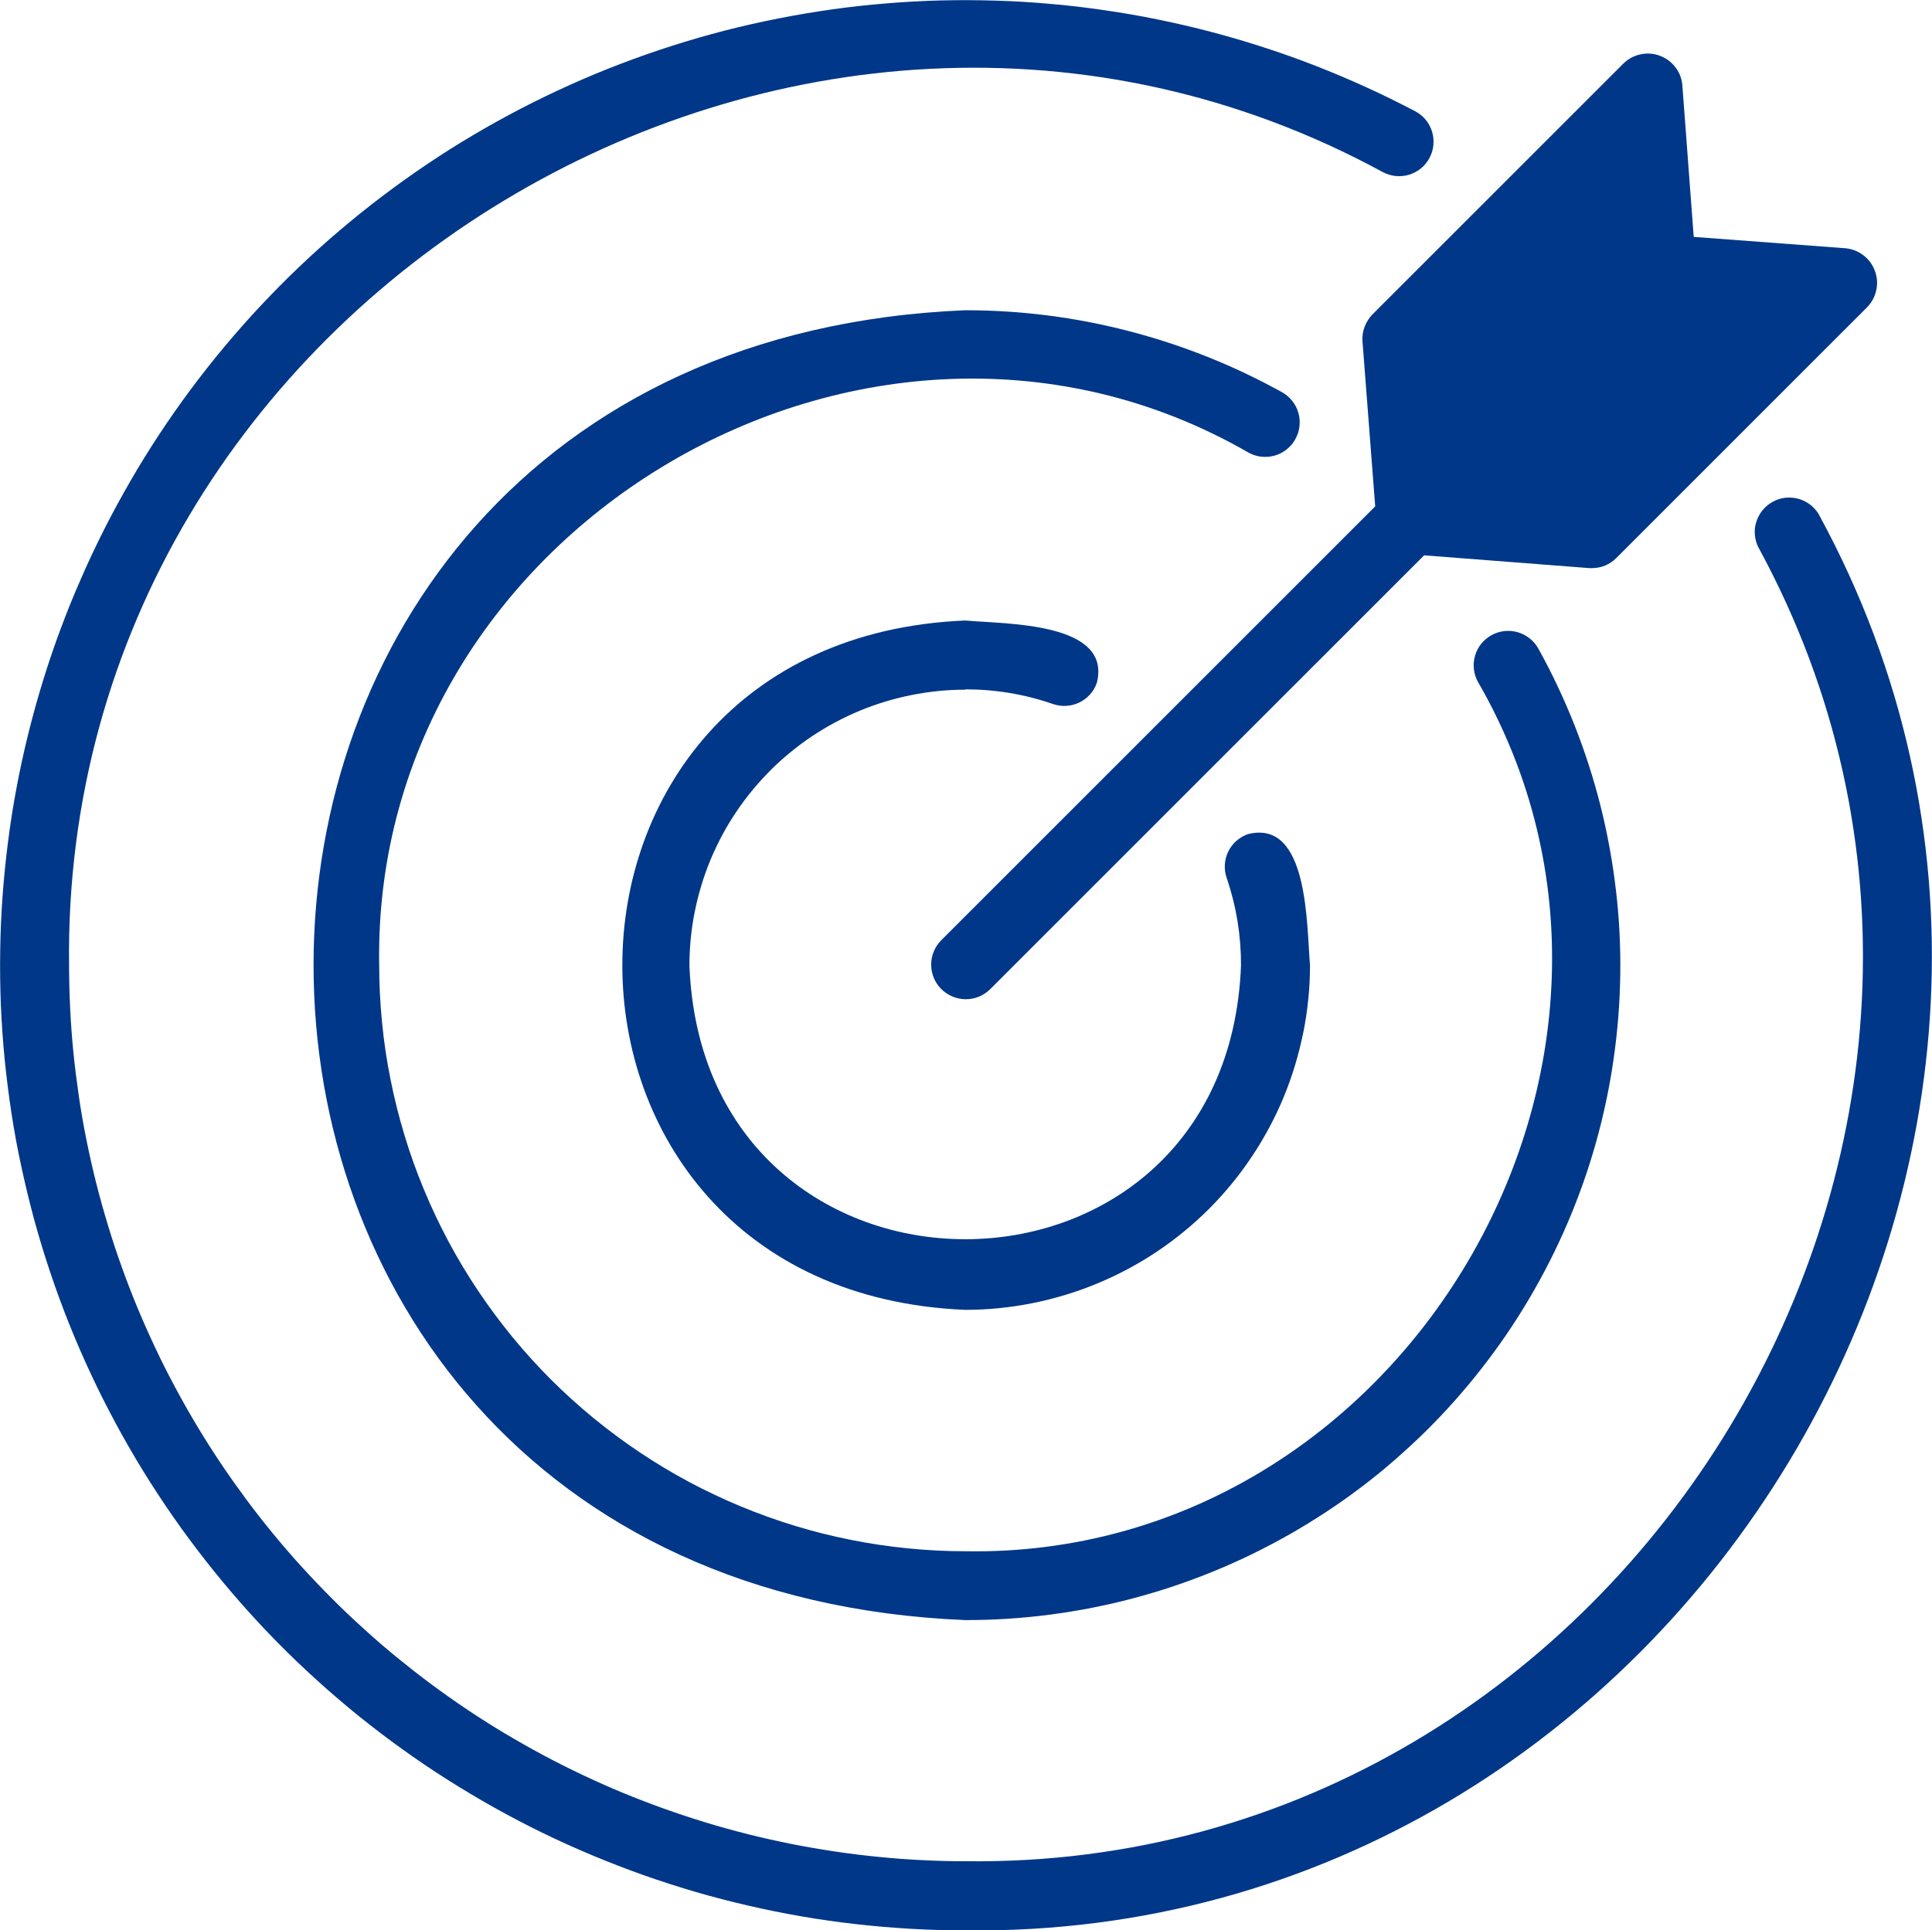
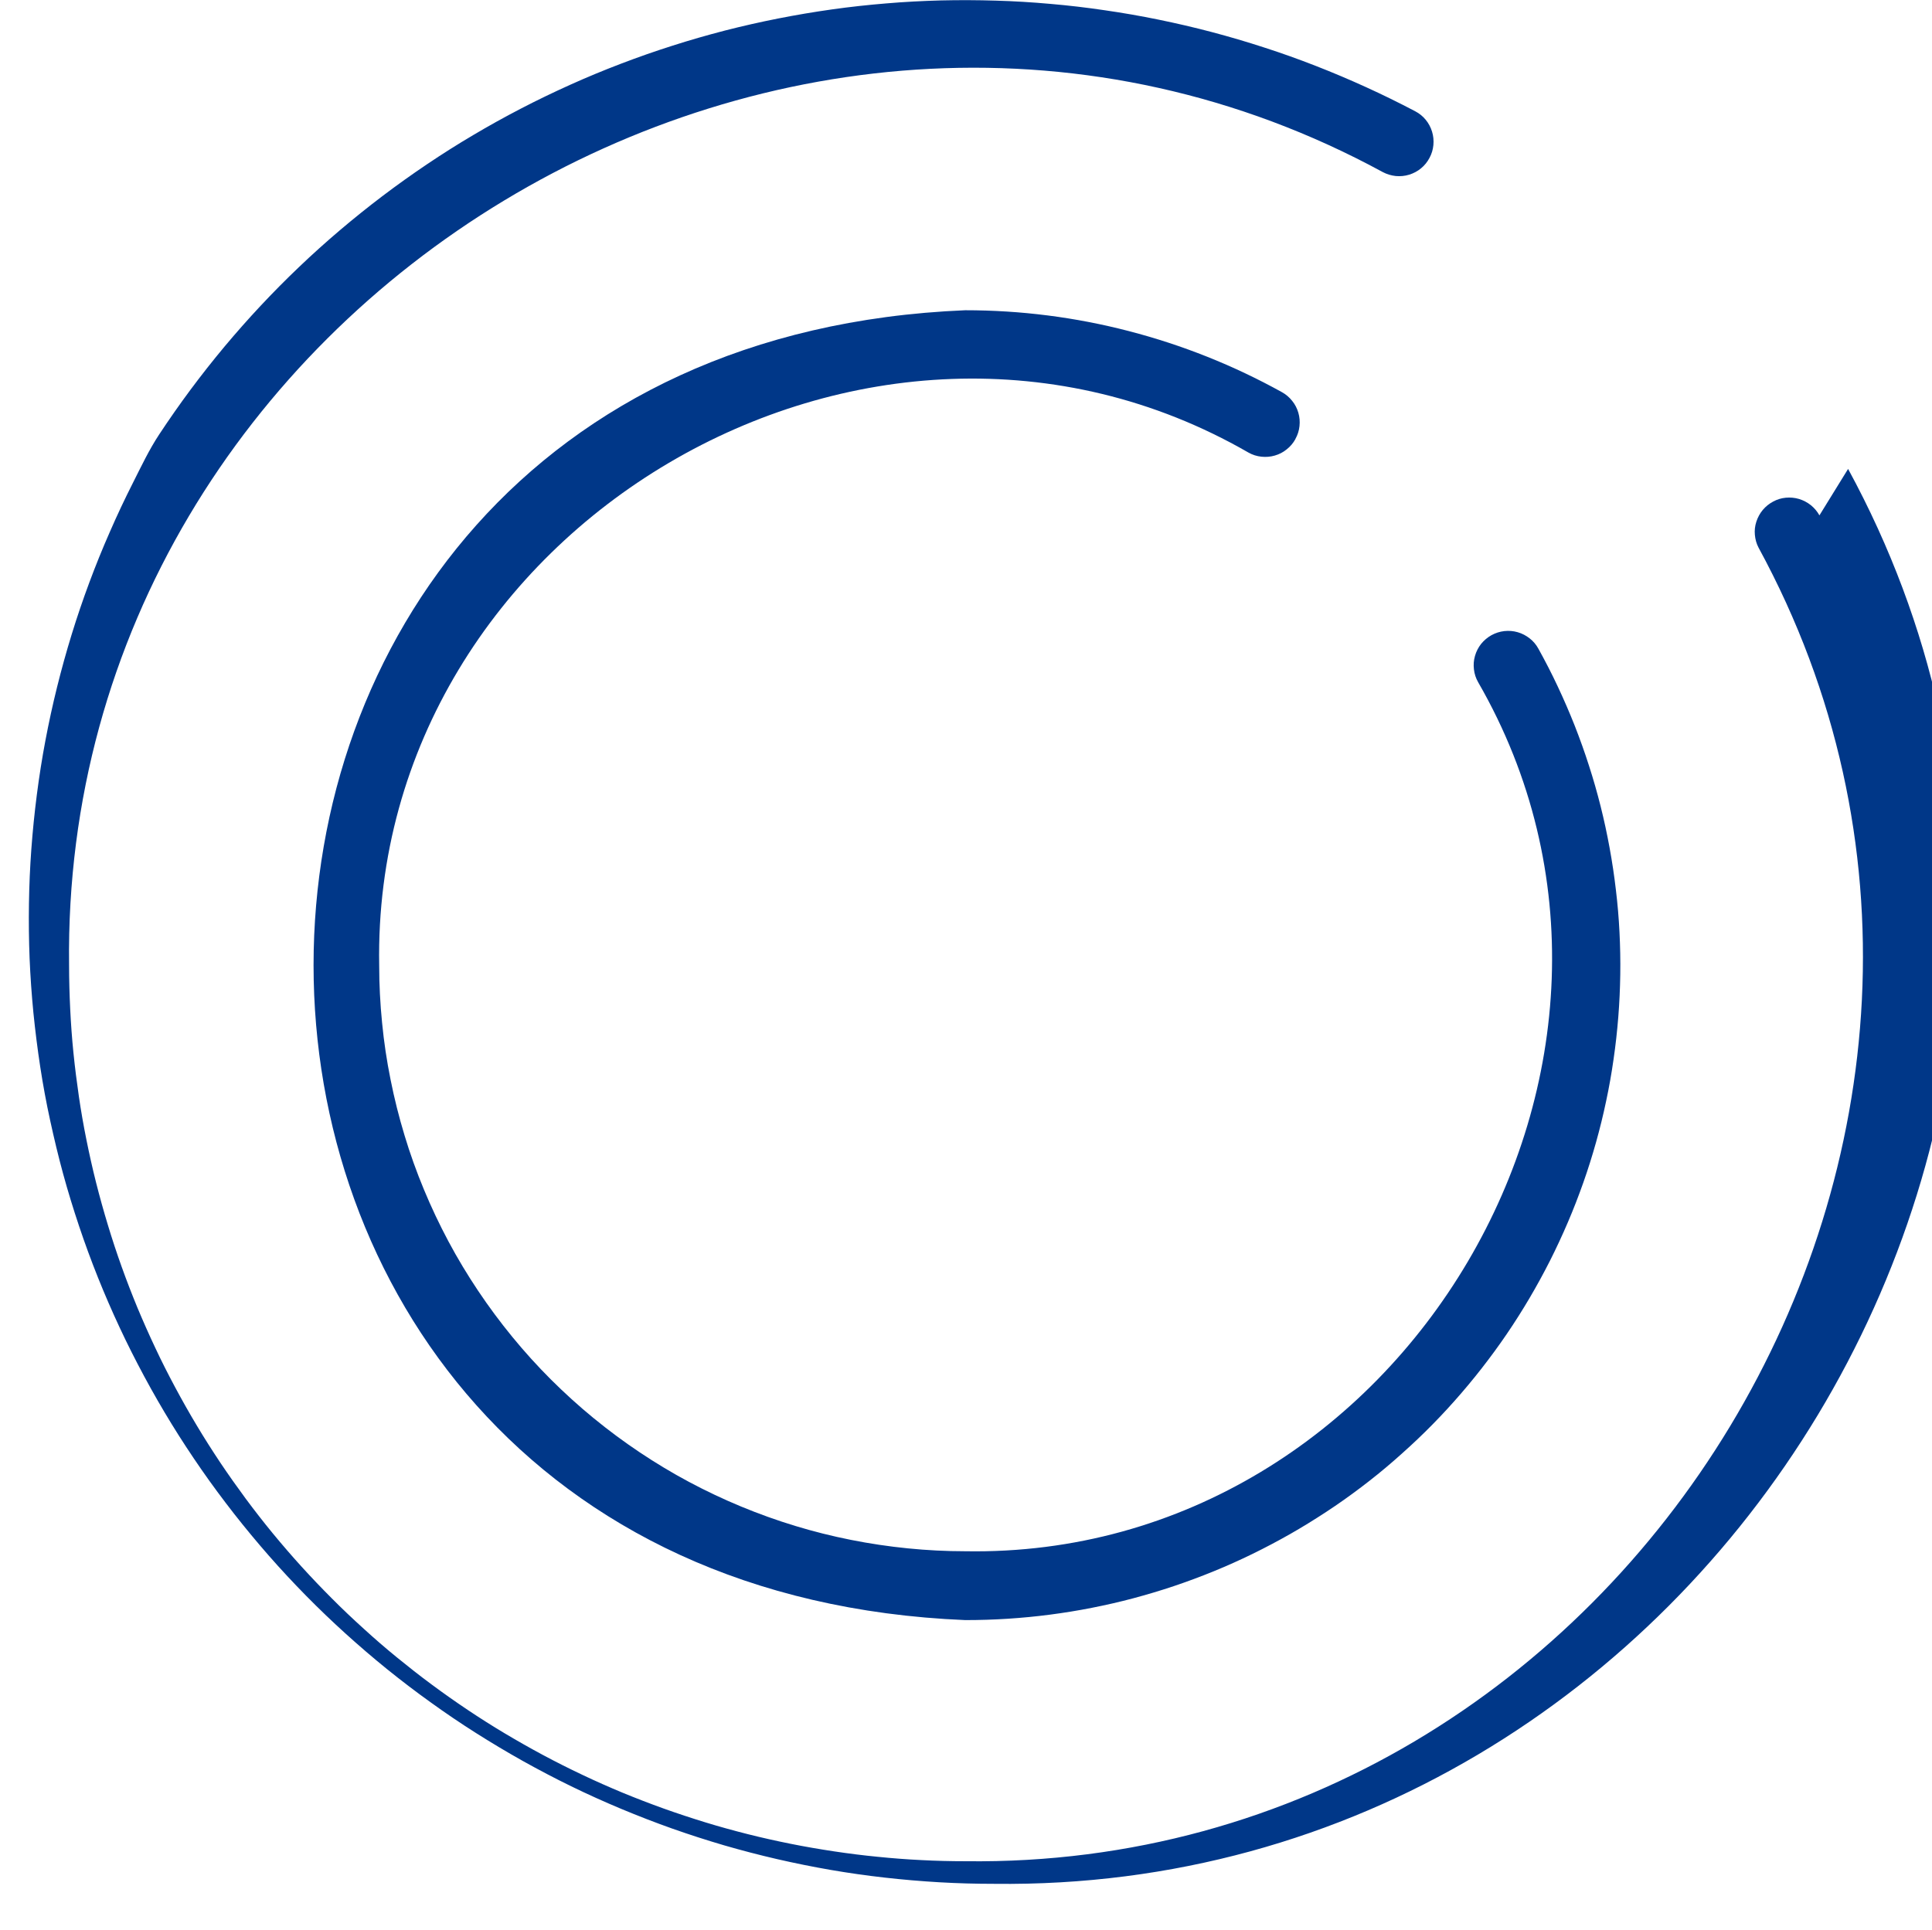
<svg xmlns="http://www.w3.org/2000/svg" id="Layer_2" data-name="Layer 2" viewBox="0 0 273.56 273.38">
  <defs>
    <style> .cls-1 { fill: #003788; } </style>
  </defs>
  <g id="Layer_1-2" data-name="Layer 1">
    <g>
-       <path class="cls-1" d="M257.62,72.99c-.31-.56-.72-1.04-1.21-1.44-.5-.4-1.06-.69-1.67-.88-.61-.18-1.23-.24-1.88-.18-.64.06-1.23.24-1.8.55-.56.3-1.05.69-1.46,1.18-.41.49-.71,1.05-.91,1.66s-.27,1.23-.21,1.87.22,1.24.52,1.81c44.9,82.54-18.19,187.24-112.31,186.04-2.08,0-4.15-.05-6.22-.16-2.08-.1-4.15-.26-6.21-.47-2.07-.2-4.13-.46-6.18-.77-2.06-.31-4.1-.66-6.14-1.07-2.04-.41-4.06-.86-6.08-1.37-2.01-.51-4.02-1.06-6-1.67s-3.96-1.26-5.91-1.96-3.89-1.45-5.81-2.24c-1.92-.8-3.82-1.64-5.69-2.53-1.88-.89-3.73-1.82-5.56-2.8-1.83-.98-3.64-2.01-5.42-3.07s-3.54-2.18-5.26-3.33c-1.73-1.16-3.42-2.35-5.09-3.59-1.67-1.23-3.3-2.52-4.91-3.83s-3.18-2.67-4.71-4.07c-1.54-1.39-3.05-2.82-4.51-4.29-1.47-1.47-2.9-2.97-4.3-4.51-1.4-1.54-2.75-3.11-4.07-4.71-1.32-1.61-2.59-3.24-3.83-4.91-1.23-1.67-2.43-3.36-3.59-5.09-1.15-1.73-2.27-3.48-3.33-5.26-1.07-1.78-2.09-3.59-3.07-5.42-.98-1.83-1.92-3.68-2.8-5.56-.89-1.88-1.73-3.78-2.53-5.69-.79-1.92-1.54-3.85-2.24-5.81-.7-1.95-1.35-3.92-1.95-5.91-.6-1.98-1.16-3.98-1.67-6s-.96-4.04-1.37-6.07-.77-4.08-1.07-6.14c-.3-2.06-.56-4.11-.77-6.18-.21-2.07-.36-4.14-.46-6.21s-.16-4.15-.16-6.23C8.59,42.56,113.25-20.53,195.81,24.38c.57.3,1.18.48,1.82.55.65.06,1.28,0,1.9-.19.62-.19,1.18-.49,1.68-.9s.9-.91,1.2-1.48c.31-.57.49-1.18.55-1.82.06-.65,0-1.28-.19-1.9-.19-.62-.49-1.18-.9-1.68s-.91-.9-1.48-1.2c-2.28-1.2-4.6-2.34-6.95-3.41-2.35-1.07-4.73-2.08-7.14-3.02s-4.83-1.81-7.29-2.6c-2.45-.8-4.93-1.53-7.43-2.19-2.49-.66-5.01-1.24-7.54-1.76s-5.07-.96-7.63-1.33c-2.56-.38-5.12-.68-7.69-.9-2.57-.23-5.15-.39-7.73-.46-2.58-.08-5.16-.09-7.74-.03-2.58.07-5.16.2-7.73.42-2.57.21-5.14.49-7.7.85-2.56.36-5.1.79-7.64,1.29-2.53.5-5.05,1.07-7.55,1.71-2.5.65-4.98,1.36-7.44,2.15-2.46.78-4.9,1.64-7.31,2.56s-4.8,1.91-7.15,2.97-4.68,2.18-6.97,3.37-4.55,2.44-6.77,3.76c-2.22,1.31-4.4,2.69-6.55,4.14-2.14,1.44-4.24,2.94-6.3,4.5-2.06,1.56-4.07,3.18-6.04,4.85-1.96,1.67-3.89,3.4-5.75,5.18-1.87,1.78-3.69,3.62-5.45,5.5-1.77,1.89-3.47,3.82-5.13,5.8-1.65,1.98-3.25,4.01-4.79,6.08s-3.02,4.19-4.44,6.34c-1.42,2.16-2.78,4.35-4.07,6.59s-2.53,4.5-3.69,6.8c-1.17,2.31-2.27,4.64-3.3,7.01-1.04,2.36-2.01,4.76-2.91,7.18-.9,2.42-1.73,4.86-2.49,7.33-.76,2.47-1.45,4.96-2.07,7.46s-1.17,5.03-1.65,7.57c-.48,2.54-.88,5.09-1.21,7.65-.33,2.56-.59,5.13-.78,7.71-.19,2.57-.3,5.15-.34,7.73s-.01,5.16.09,7.74c.11,2.58.29,5.16.54,7.72.26,2.57.58,5.13.97,7.68s.86,5.09,1.41,7.61,1.15,5.04,1.83,7.53,1.44,4.96,2.26,7.41,1.71,4.87,2.67,7.27c.96,2.4,1.99,4.77,3.08,7.1,1.09,2.34,2.26,4.65,3.48,6.92,1.22,2.27,2.51,4.51,3.86,6.71,1.35,2.2,2.77,4.36,4.24,6.48,1.47,2.12,3.01,4.19,4.6,6.23,1.59,2.03,3.24,4.02,4.94,5.96,1.7,1.94,3.46,3.83,5.27,5.67,1.81,1.84,3.68,3.63,5.59,5.36s3.88,3.42,5.88,5.04c2.01,1.62,4.06,3.19,6.16,4.69,2.09,1.51,4.23,2.96,6.41,4.34s4.4,2.71,6.65,3.97c2.26,1.26,4.54,2.46,6.86,3.59s4.67,2.19,7.06,3.19c2.38.99,4.79,1.93,7.22,2.79,2.43.86,4.89,1.65,7.37,2.38,2.48.72,4.98,1.37,7.49,1.95,2.52.58,5.05,1.09,7.59,1.53,2.54.44,5.1.8,7.66,1.09,2.57.29,5.14.51,7.72.66s5.16.22,7.74.22c101.39,1.27,169.32-111.47,120.94-200.39Z" />
-       <path class="cls-1" d="M136.68,97.63c4.26,0,8.4.69,12.42,2.08.61.21,1.24.3,1.89.26.65-.04,1.26-.2,1.84-.48.58-.28,1.09-.67,1.52-1.15s.75-1.03.96-1.65c2.15-8.64-13.06-8.29-18.63-8.81-64.75,2.67-64.75,94.96,0,97.63,1.6,0,3.19-.08,4.79-.24,1.59-.16,3.17-.4,4.73-.71s3.11-.7,4.65-1.17c1.53-.46,3.03-1,4.51-1.61,1.48-.61,2.92-1.3,4.33-2.05,1.41-.75,2.78-1.57,4.11-2.46,1.33-.89,2.61-1.84,3.84-2.85,1.24-1.01,2.42-2.08,3.55-3.21s2.2-2.31,3.21-3.55c1.02-1.24,1.97-2.52,2.85-3.85.89-1.33,1.71-2.7,2.46-4.1.76-1.41,1.44-2.85,2.05-4.33.61-1.48,1.15-2.98,1.61-4.51s.85-3.08,1.17-4.65.55-3.15.71-4.73c.16-1.59.24-3.19.24-4.79-.5-5.67-.17-20.71-8.77-18.57-.61.21-1.16.53-1.65.96s-.87.93-1.16,1.52c-.28.58-.44,1.2-.48,1.84-.04.65.05,1.28.26,1.89,1.37,4.01,2.04,8.14,2.03,12.37-1.95,51.73-76.15,51.73-78.1,0,0-1.28.07-2.55.19-3.82.13-1.28.31-2.54.57-3.79.25-1.26.56-2.49.93-3.71.37-1.22.8-2.43,1.29-3.61.49-1.18,1.04-2.33,1.64-3.46.6-1.13,1.26-2.22,1.97-3.28.71-1.06,1.47-2.09,2.29-3.08.81-.99,1.67-1.93,2.57-2.84.9-.91,1.85-1.76,2.84-2.57.98-.81,2.01-1.57,3.07-2.28,1.07-.71,2.16-1.37,3.29-1.97,1.13-.6,2.28-1.15,3.46-1.64s2.39-.92,3.61-1.29c1.22-.37,2.46-.68,3.71-.93s2.52-.44,3.79-.57c1.28-.13,2.55-.19,3.83-.19Z" />
+       <path class="cls-1" d="M257.62,72.99c-.31-.56-.72-1.04-1.21-1.44-.5-.4-1.06-.69-1.67-.88-.61-.18-1.23-.24-1.88-.18-.64.06-1.23.24-1.8.55-.56.3-1.05.69-1.46,1.18-.41.49-.71,1.05-.91,1.66s-.27,1.23-.21,1.87.22,1.24.52,1.81c44.9,82.54-18.19,187.24-112.31,186.04-2.08,0-4.15-.05-6.22-.16-2.08-.1-4.15-.26-6.21-.47-2.07-.2-4.13-.46-6.18-.77-2.06-.31-4.1-.66-6.14-1.07-2.04-.41-4.06-.86-6.08-1.37-2.01-.51-4.02-1.06-6-1.67s-3.96-1.26-5.91-1.96-3.89-1.45-5.81-2.24c-1.92-.8-3.82-1.64-5.69-2.53-1.88-.89-3.73-1.82-5.56-2.8-1.83-.98-3.64-2.01-5.42-3.07s-3.54-2.18-5.26-3.33c-1.73-1.16-3.42-2.35-5.09-3.59-1.67-1.23-3.3-2.52-4.91-3.83s-3.18-2.67-4.71-4.07c-1.54-1.39-3.05-2.82-4.51-4.29-1.47-1.47-2.9-2.97-4.3-4.51-1.4-1.54-2.75-3.11-4.07-4.71-1.32-1.61-2.59-3.24-3.83-4.91-1.23-1.67-2.43-3.36-3.59-5.09-1.15-1.73-2.27-3.48-3.33-5.26-1.07-1.78-2.09-3.59-3.07-5.42-.98-1.83-1.92-3.68-2.8-5.56-.89-1.88-1.73-3.78-2.53-5.69-.79-1.92-1.54-3.85-2.24-5.81-.7-1.95-1.35-3.92-1.95-5.91-.6-1.98-1.16-3.98-1.67-6s-.96-4.04-1.37-6.07-.77-4.08-1.07-6.14c-.3-2.06-.56-4.11-.77-6.18-.21-2.07-.36-4.14-.46-6.21s-.16-4.15-.16-6.23C8.59,42.56,113.25-20.53,195.81,24.38c.57.3,1.18.48,1.82.55.65.06,1.28,0,1.9-.19.62-.19,1.18-.49,1.68-.9s.9-.91,1.2-1.48c.31-.57.49-1.18.55-1.82.06-.65,0-1.28-.19-1.9-.19-.62-.49-1.18-.9-1.68s-.91-.9-1.48-1.2c-2.28-1.2-4.6-2.34-6.95-3.41-2.35-1.07-4.73-2.08-7.14-3.02s-4.83-1.81-7.29-2.6c-2.45-.8-4.93-1.53-7.43-2.19-2.49-.66-5.01-1.24-7.54-1.76s-5.07-.96-7.63-1.33c-2.56-.38-5.12-.68-7.69-.9-2.57-.23-5.15-.39-7.73-.46-2.58-.08-5.16-.09-7.74-.03-2.58.07-5.16.2-7.73.42-2.57.21-5.14.49-7.7.85-2.56.36-5.1.79-7.64,1.29-2.53.5-5.05,1.07-7.55,1.71-2.5.65-4.98,1.36-7.44,2.15-2.46.78-4.9,1.64-7.31,2.56s-4.8,1.91-7.15,2.97-4.68,2.18-6.97,3.37-4.55,2.44-6.77,3.76c-2.22,1.31-4.4,2.69-6.55,4.14-2.14,1.44-4.24,2.94-6.3,4.5-2.06,1.56-4.07,3.18-6.04,4.85-1.96,1.67-3.89,3.4-5.75,5.18-1.87,1.78-3.69,3.62-5.45,5.5-1.77,1.89-3.47,3.82-5.13,5.8-1.65,1.98-3.25,4.01-4.79,6.08s-3.02,4.19-4.44,6.34s-2.53,4.5-3.69,6.8c-1.17,2.31-2.27,4.64-3.3,7.01-1.04,2.36-2.01,4.76-2.91,7.18-.9,2.42-1.73,4.86-2.49,7.33-.76,2.47-1.45,4.96-2.07,7.46s-1.17,5.03-1.65,7.57c-.48,2.54-.88,5.09-1.21,7.65-.33,2.56-.59,5.13-.78,7.71-.19,2.57-.3,5.15-.34,7.73s-.01,5.16.09,7.74c.11,2.58.29,5.16.54,7.72.26,2.57.58,5.13.97,7.68s.86,5.09,1.41,7.61,1.15,5.04,1.83,7.53,1.44,4.96,2.26,7.41,1.71,4.87,2.67,7.27c.96,2.4,1.99,4.77,3.08,7.1,1.09,2.34,2.26,4.65,3.48,6.92,1.22,2.27,2.51,4.51,3.86,6.71,1.35,2.2,2.77,4.36,4.24,6.48,1.47,2.12,3.01,4.19,4.6,6.23,1.59,2.03,3.24,4.02,4.94,5.96,1.7,1.94,3.46,3.83,5.27,5.67,1.81,1.84,3.68,3.63,5.59,5.36s3.88,3.42,5.88,5.04c2.01,1.62,4.06,3.19,6.16,4.69,2.09,1.51,4.23,2.96,6.41,4.34s4.4,2.71,6.65,3.97c2.26,1.26,4.54,2.46,6.86,3.59s4.67,2.19,7.06,3.19c2.38.99,4.79,1.93,7.22,2.79,2.43.86,4.89,1.65,7.37,2.38,2.48.72,4.98,1.37,7.49,1.95,2.52.58,5.05,1.09,7.59,1.53,2.54.44,5.1.8,7.66,1.09,2.57.29,5.14.51,7.72.66s5.16.22,7.74.22c101.39,1.27,169.32-111.47,120.94-200.39Z" />
      <path class="cls-1" d="M183.42,62.17c.32-.57.51-1.17.58-1.81.07-.65.02-1.28-.16-1.9-.18-.62-.47-1.19-.88-1.69-.4-.51-.89-.92-1.45-1.23-6.86-3.8-14.09-6.68-21.68-8.65s-15.31-2.95-23.16-2.95c-123.03,5.09-123.03,180.42,0,185.51,2.01,0,4.01-.06,6.02-.19,2-.13,3.99-.32,5.98-.58,1.99-.26,3.97-.58,5.94-.97,1.97-.39,3.92-.83,5.86-1.35,1.94-.52,3.86-1.09,5.76-1.73s3.78-1.34,5.64-2.1c1.86-.76,3.69-1.58,5.49-2.46s3.58-1.82,5.32-2.81c1.74-.99,3.45-2.05,5.13-3.15,1.68-1.1,3.31-2.26,4.91-3.47s3.16-2.47,4.67-3.79,2.99-2.67,4.42-4.08c1.43-1.41,2.81-2.86,4.14-4.36s2.62-3.04,3.85-4.62c1.23-1.58,2.42-3.2,3.55-4.86,1.13-1.66,2.2-3.35,3.22-5.08,1.02-1.73,1.98-3.49,2.89-5.28.9-1.79,1.75-3.61,2.54-5.46.79-1.84,1.51-3.71,2.18-5.6s1.27-3.81,1.81-5.73c.54-1.93,1.02-3.88,1.43-5.84.42-1.96.77-3.94,1.05-5.92.29-1.98.51-3.98.67-5.98.16-2,.25-4.01.28-6.01.03-2.01-.01-4.01-.11-6.01-.1-2.01-.27-4.01-.51-5.99-.23-1.99-.53-3.98-.89-5.95-.36-1.97-.78-3.93-1.27-5.88-.49-1.95-1.04-3.88-1.66-5.79-.61-1.91-1.29-3.8-2.02-5.66-.74-1.87-1.54-3.71-2.39-5.52-.85-1.82-1.77-3.6-2.74-5.35-.31-.57-.72-1.06-1.23-1.46s-1.07-.7-1.7-.88c-.62-.18-1.26-.23-1.9-.16s-1.25.27-1.82.58c-.57.32-1.05.73-1.46,1.23-.4.51-.69,1.07-.87,1.7s-.23,1.26-.15,1.91c.07.64.27,1.25.59,1.81,30.94,53.67-10.63,124.17-72.62,123.09-2.72,0-5.43-.14-8.13-.41-2.7-.27-5.39-.67-8.05-1.2-2.67-.53-5.3-1.19-7.9-1.98s-5.16-1.71-7.67-2.75-4.96-2.2-7.36-3.48-4.72-2.68-6.98-4.19-4.44-3.13-6.54-4.85c-2.1-1.72-4.11-3.55-6.04-5.47-1.92-1.92-3.74-3.93-5.46-6.03s-3.34-4.28-4.85-6.54c-1.51-2.26-2.91-4.58-4.19-6.98s-2.44-4.85-3.48-7.36-1.96-5.06-2.74-7.66c-.79-2.6-1.45-5.23-1.98-7.9-.54-2.67-.94-5.35-1.2-8.05-.27-2.7-.41-5.42-.41-8.14-1.07-61.99,69.42-103.56,123.09-72.61.57.32,1.17.51,1.82.58.64.07,1.28.02,1.9-.16.63-.18,1.19-.47,1.69-.88.51-.4.92-.89,1.23-1.45Z" />
-       <path class="cls-1" d="M264.39,43.5l-35.54,35.54c-.95.93-2.09,1.41-3.42,1.42h-.39l-23.39-1.81-61.51,61.51c-.46.44-.99.78-1.59,1.02-.6.23-1.21.35-1.85.34-.64-.01-1.26-.14-1.85-.39s-1.11-.6-1.57-1.05c-.45-.45-.8-.97-1.05-1.56-.24-.59-.38-1.21-.38-1.85-.01-.64.1-1.26.34-1.85.24-.6.58-1.13,1.02-1.59l61.51-61.51-1.8-23.38c-.05-.71.05-1.39.3-2.06.25-.66.62-1.24,1.11-1.75l35.54-35.54c.68-.66,1.48-1.09,2.41-1.29s1.84-.14,2.73.19,1.63.87,2.21,1.63c.58.75.91,1.6.99,2.55l1.61,21.48,21.48,1.61c.94.09,1.79.42,2.55,1s1.29,1.31,1.62,2.2.4,1.8.2,2.73c-.2.93-.63,1.73-1.29,2.41Z" />
    </g>
  </g>
</svg>